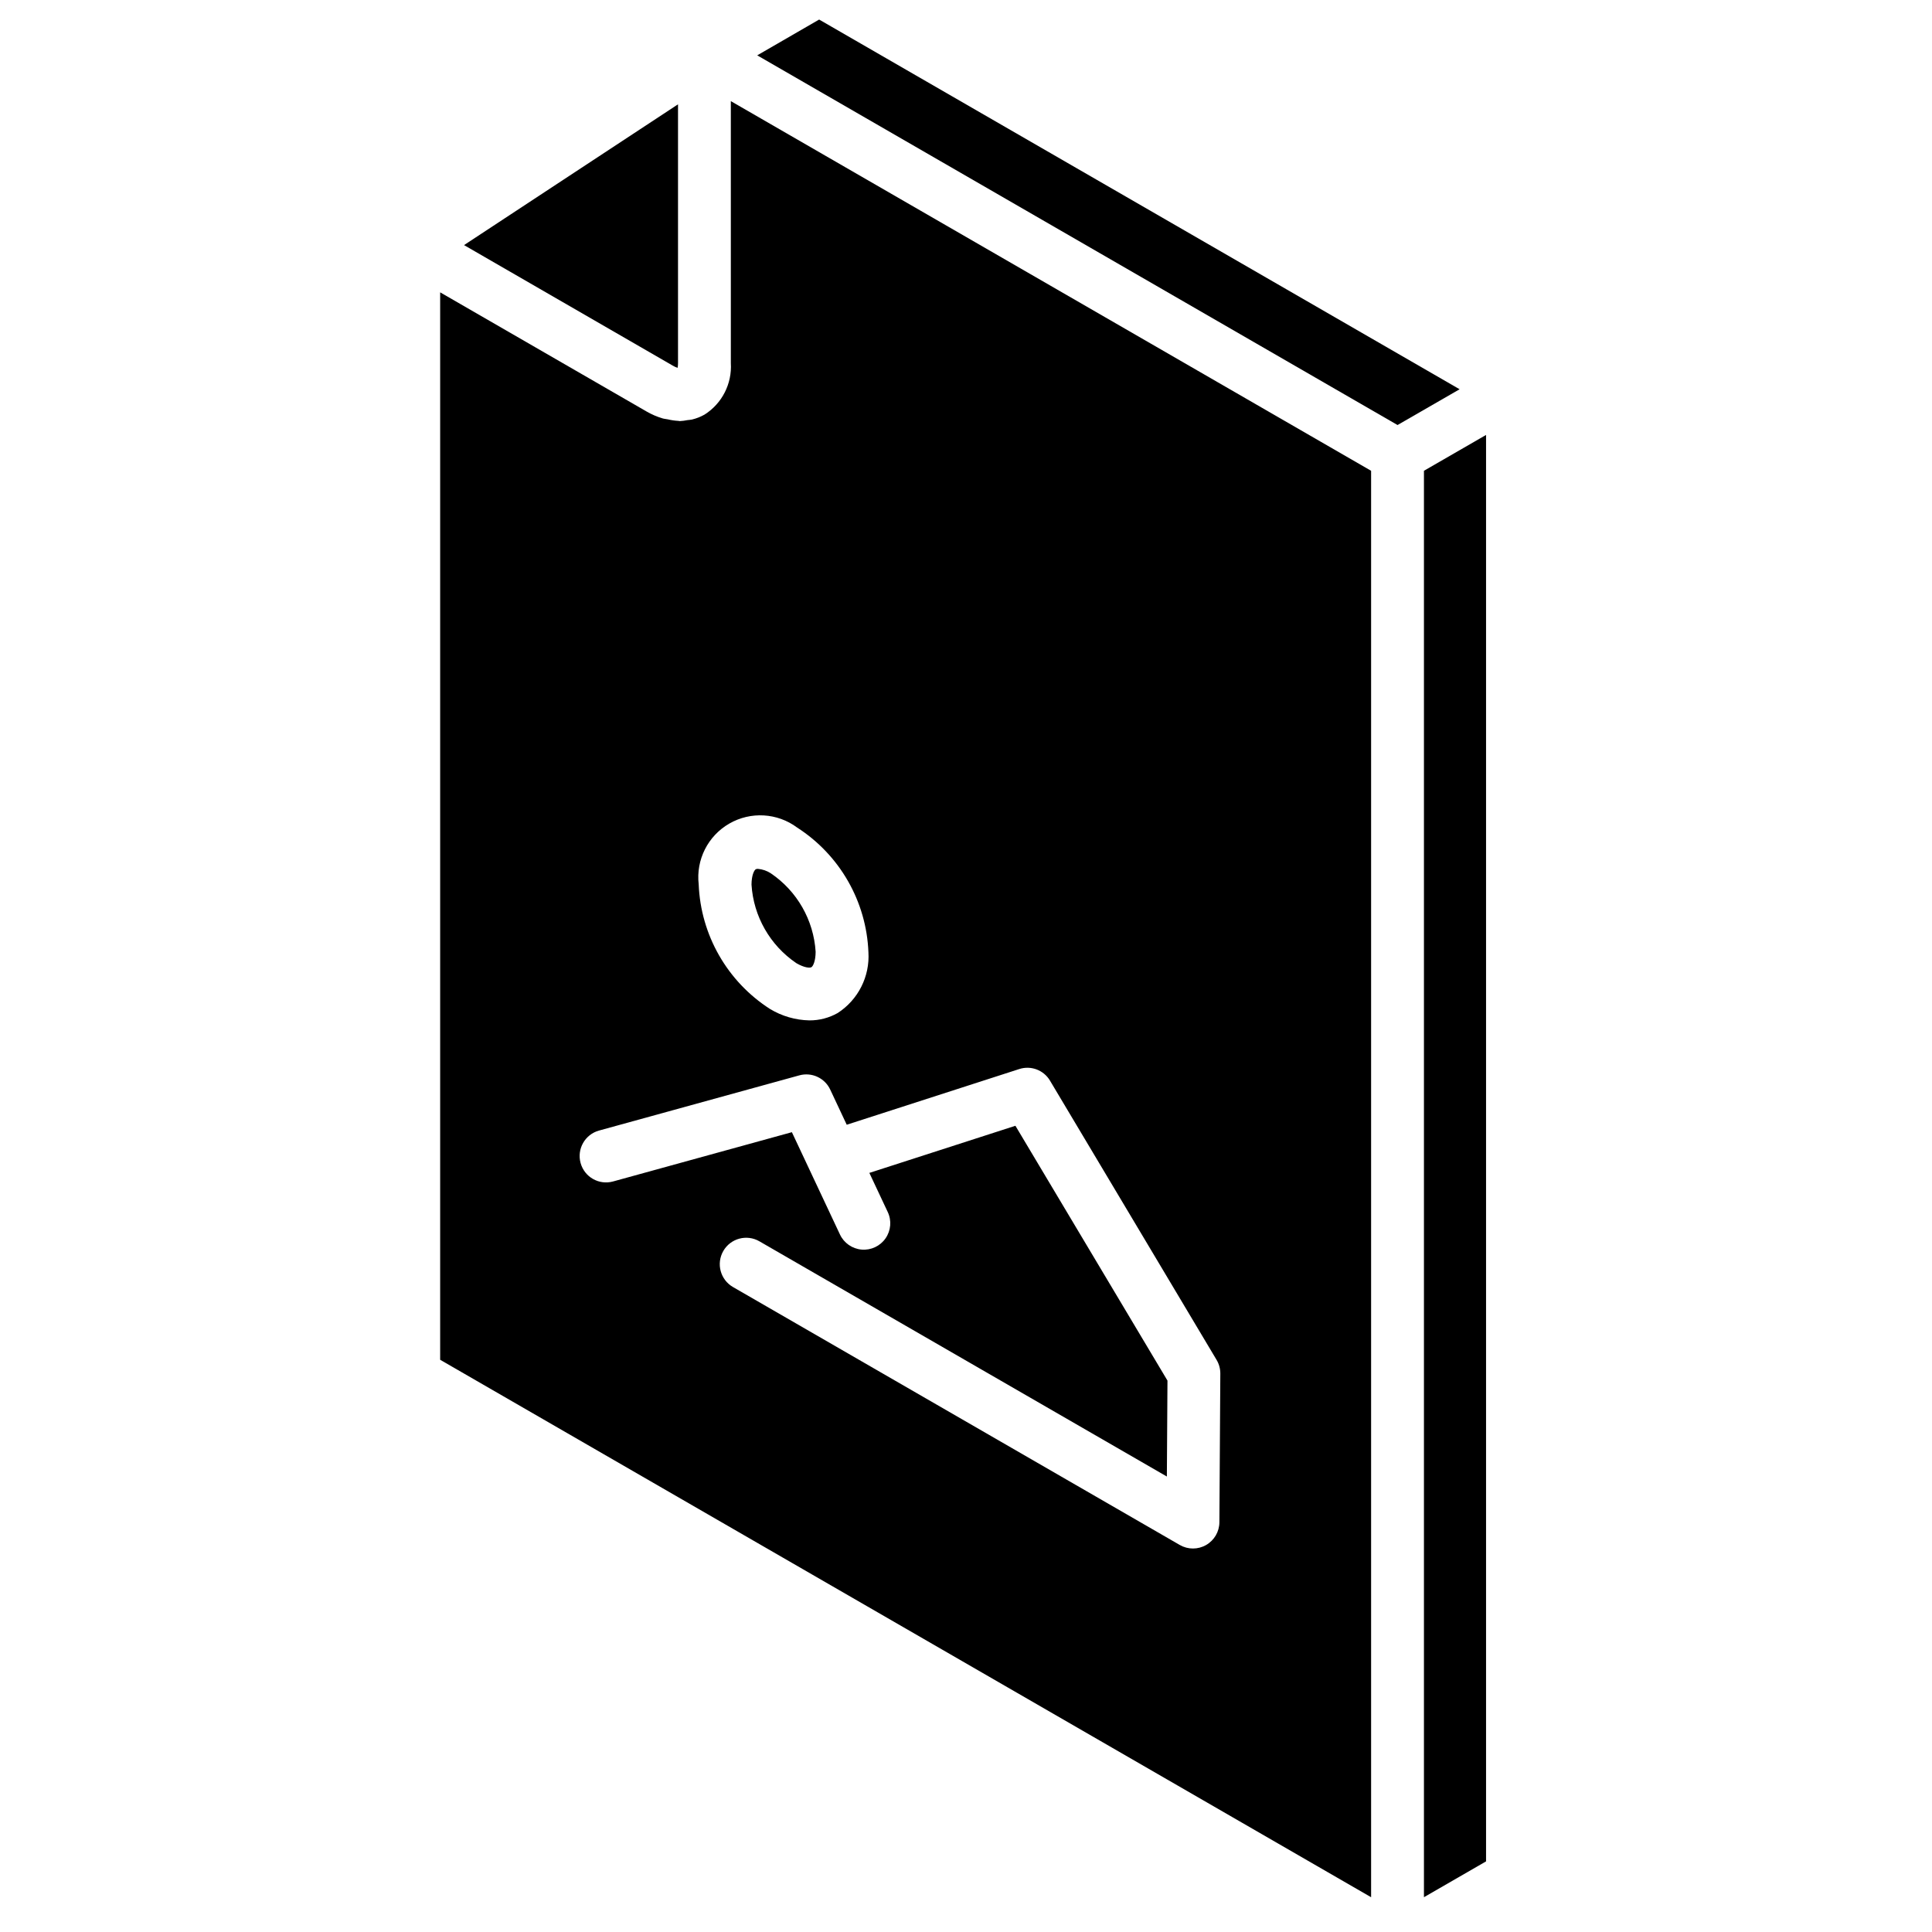
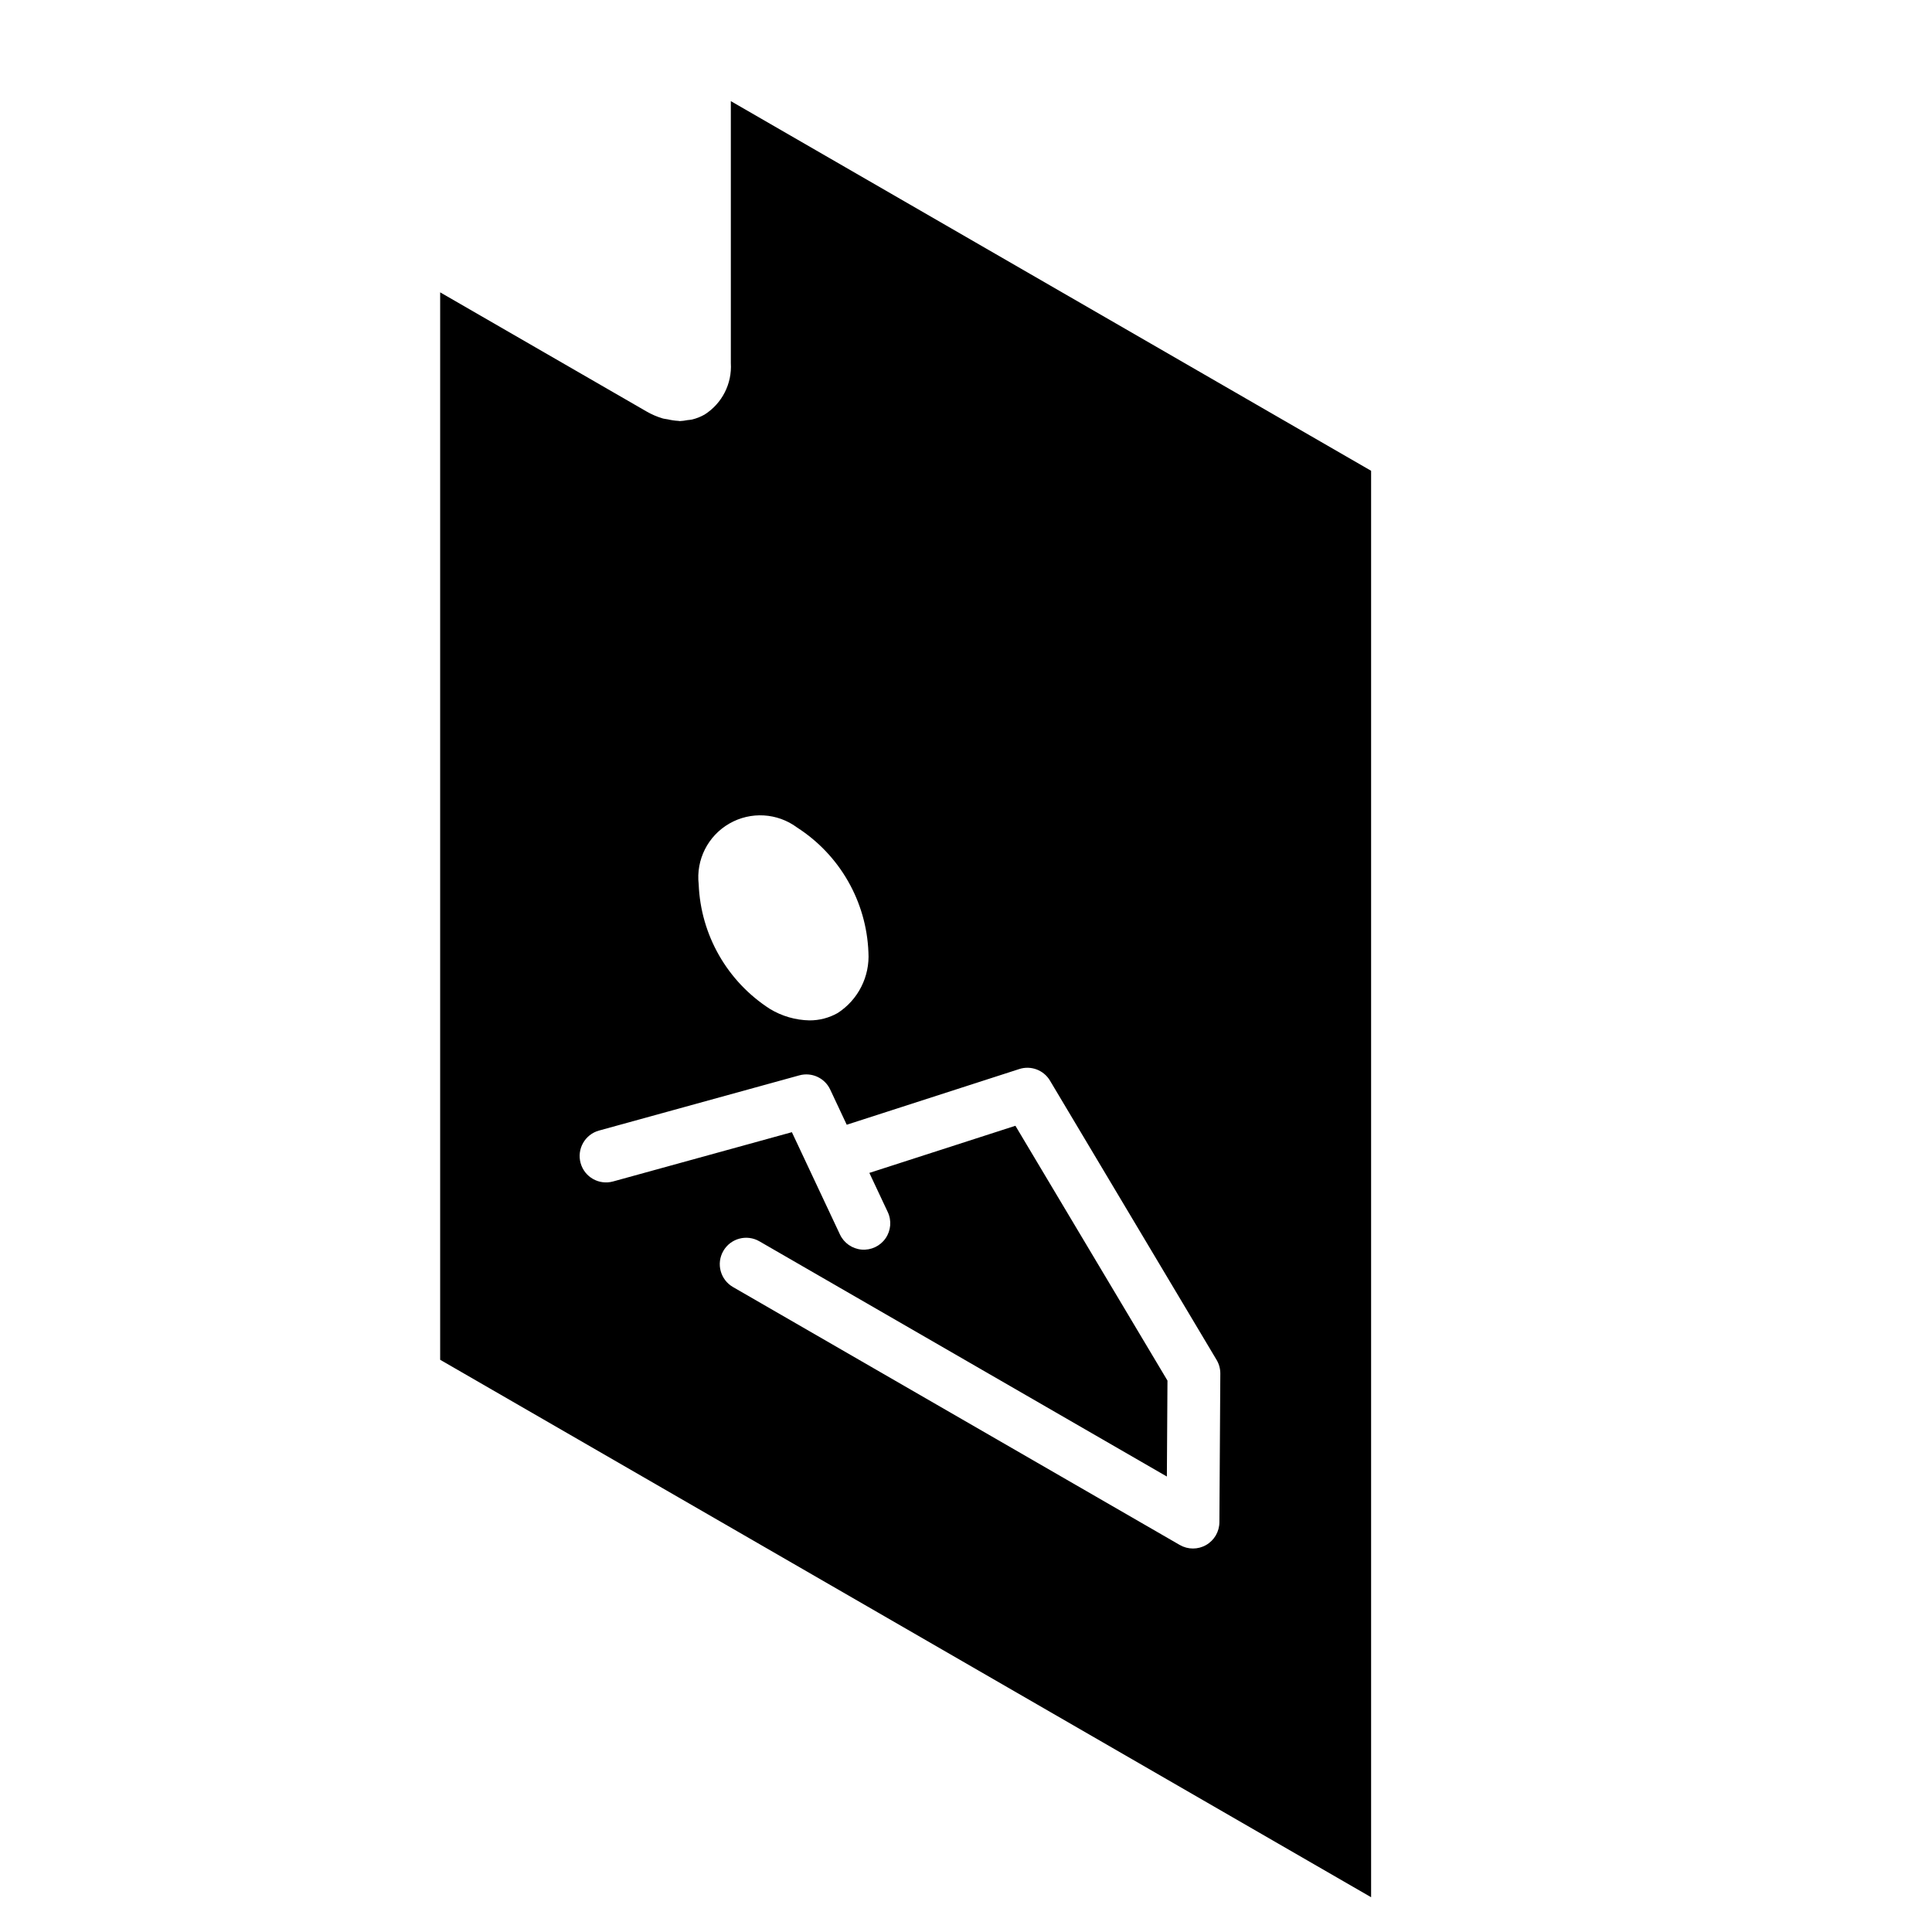
<svg xmlns="http://www.w3.org/2000/svg" fill="#000000" width="800px" height="800px" version="1.1" viewBox="144 144 512 512">
  <g>
-     <path d="m355.04 399.25c2.125 1.23 3.574 1.32 3.992 1.066 0.422-0.246 1.105-1.566 1.121-4.066v-0.008c-0.523-8.402-4.91-16.086-11.883-20.809-1.023-0.668-2.199-1.07-3.418-1.176-0.195-0.012-0.391 0.027-0.566 0.109-0.43 0.246-1.113 1.566-1.129 4.074 0.523 8.402 4.914 16.09 11.883 20.809z" />
    <path d="m337.68 240.23c0.336 5.469-2.324 10.688-6.949 13.629-1.055 0.602-2.188 1.047-3.371 1.328-0.375 0.094-0.773 0.086-1.16 0.145-0.676 0.141-1.363 0.227-2.055 0.262-0.125 0-0.25-0.051-0.375-0.055-0.945-0.051-1.883-0.188-2.801-0.41-0.469-0.098-0.922-0.113-1.387-0.254-1.484-0.441-2.91-1.059-4.246-1.832l-54.688-31.57v282.88l246.71 142.43v-378.02l-169.68-97.965zm84.578 190.15 44.148 74c0.656 1.094 0.996 2.352 0.992 3.629l-0.246 39.406c-0.016 2.492-1.355 4.789-3.519 6.027-2.16 1.242-4.82 1.238-6.977-0.008l-118.41-68.359c-3.344-1.934-4.492-6.211-2.559-9.559 1.93-3.348 6.211-4.492 9.555-2.562l107.99 62.34 0.16-25.422-40.297-67.531-38.707 12.488 4.867 10.355c1.074 2.262 0.855 4.93-0.574 6.988-1.43 2.059-3.852 3.195-6.352 2.981-2.496-0.215-4.688-1.75-5.742-4.023l-12.73-27.09-47.391 13.059c-3.727 1.027-7.578-1.16-8.602-4.887-1.027-3.723 1.16-7.574 4.883-8.602l53.078-14.629c3.285-0.91 6.746 0.684 8.191 3.769l4.375 9.316 45.707-14.754c3.102-1.016 6.492 0.262 8.16 3.066zm-66.996-67.062c11.301 7.269 18.348 19.594 18.879 33.02 0.398 6.453-2.719 12.617-8.148 16.125-2.293 1.297-4.883 1.969-7.512 1.949-3.688-0.078-7.285-1.125-10.441-3.035-11.301-7.266-18.348-19.586-18.879-33.012-0.754-6.504 2.434-12.832 8.105-16.102s12.746-2.856 17.996 1.055z" />
-     <path d="m323.57 241.48c0.078-0.414 0.117-0.836 0.113-1.258v-68.578l-56.707 37.309 55.348 31.961c0.395 0.234 0.809 0.426 1.246 0.566z" />
-     <path d="m361.08 149.18-16.406 9.488 169.69 97.969 16.449-9.48z" />
-     <path d="m521.36 268.76v378.02l16.461-9.496v-378.02z" />
  </g>
</svg>